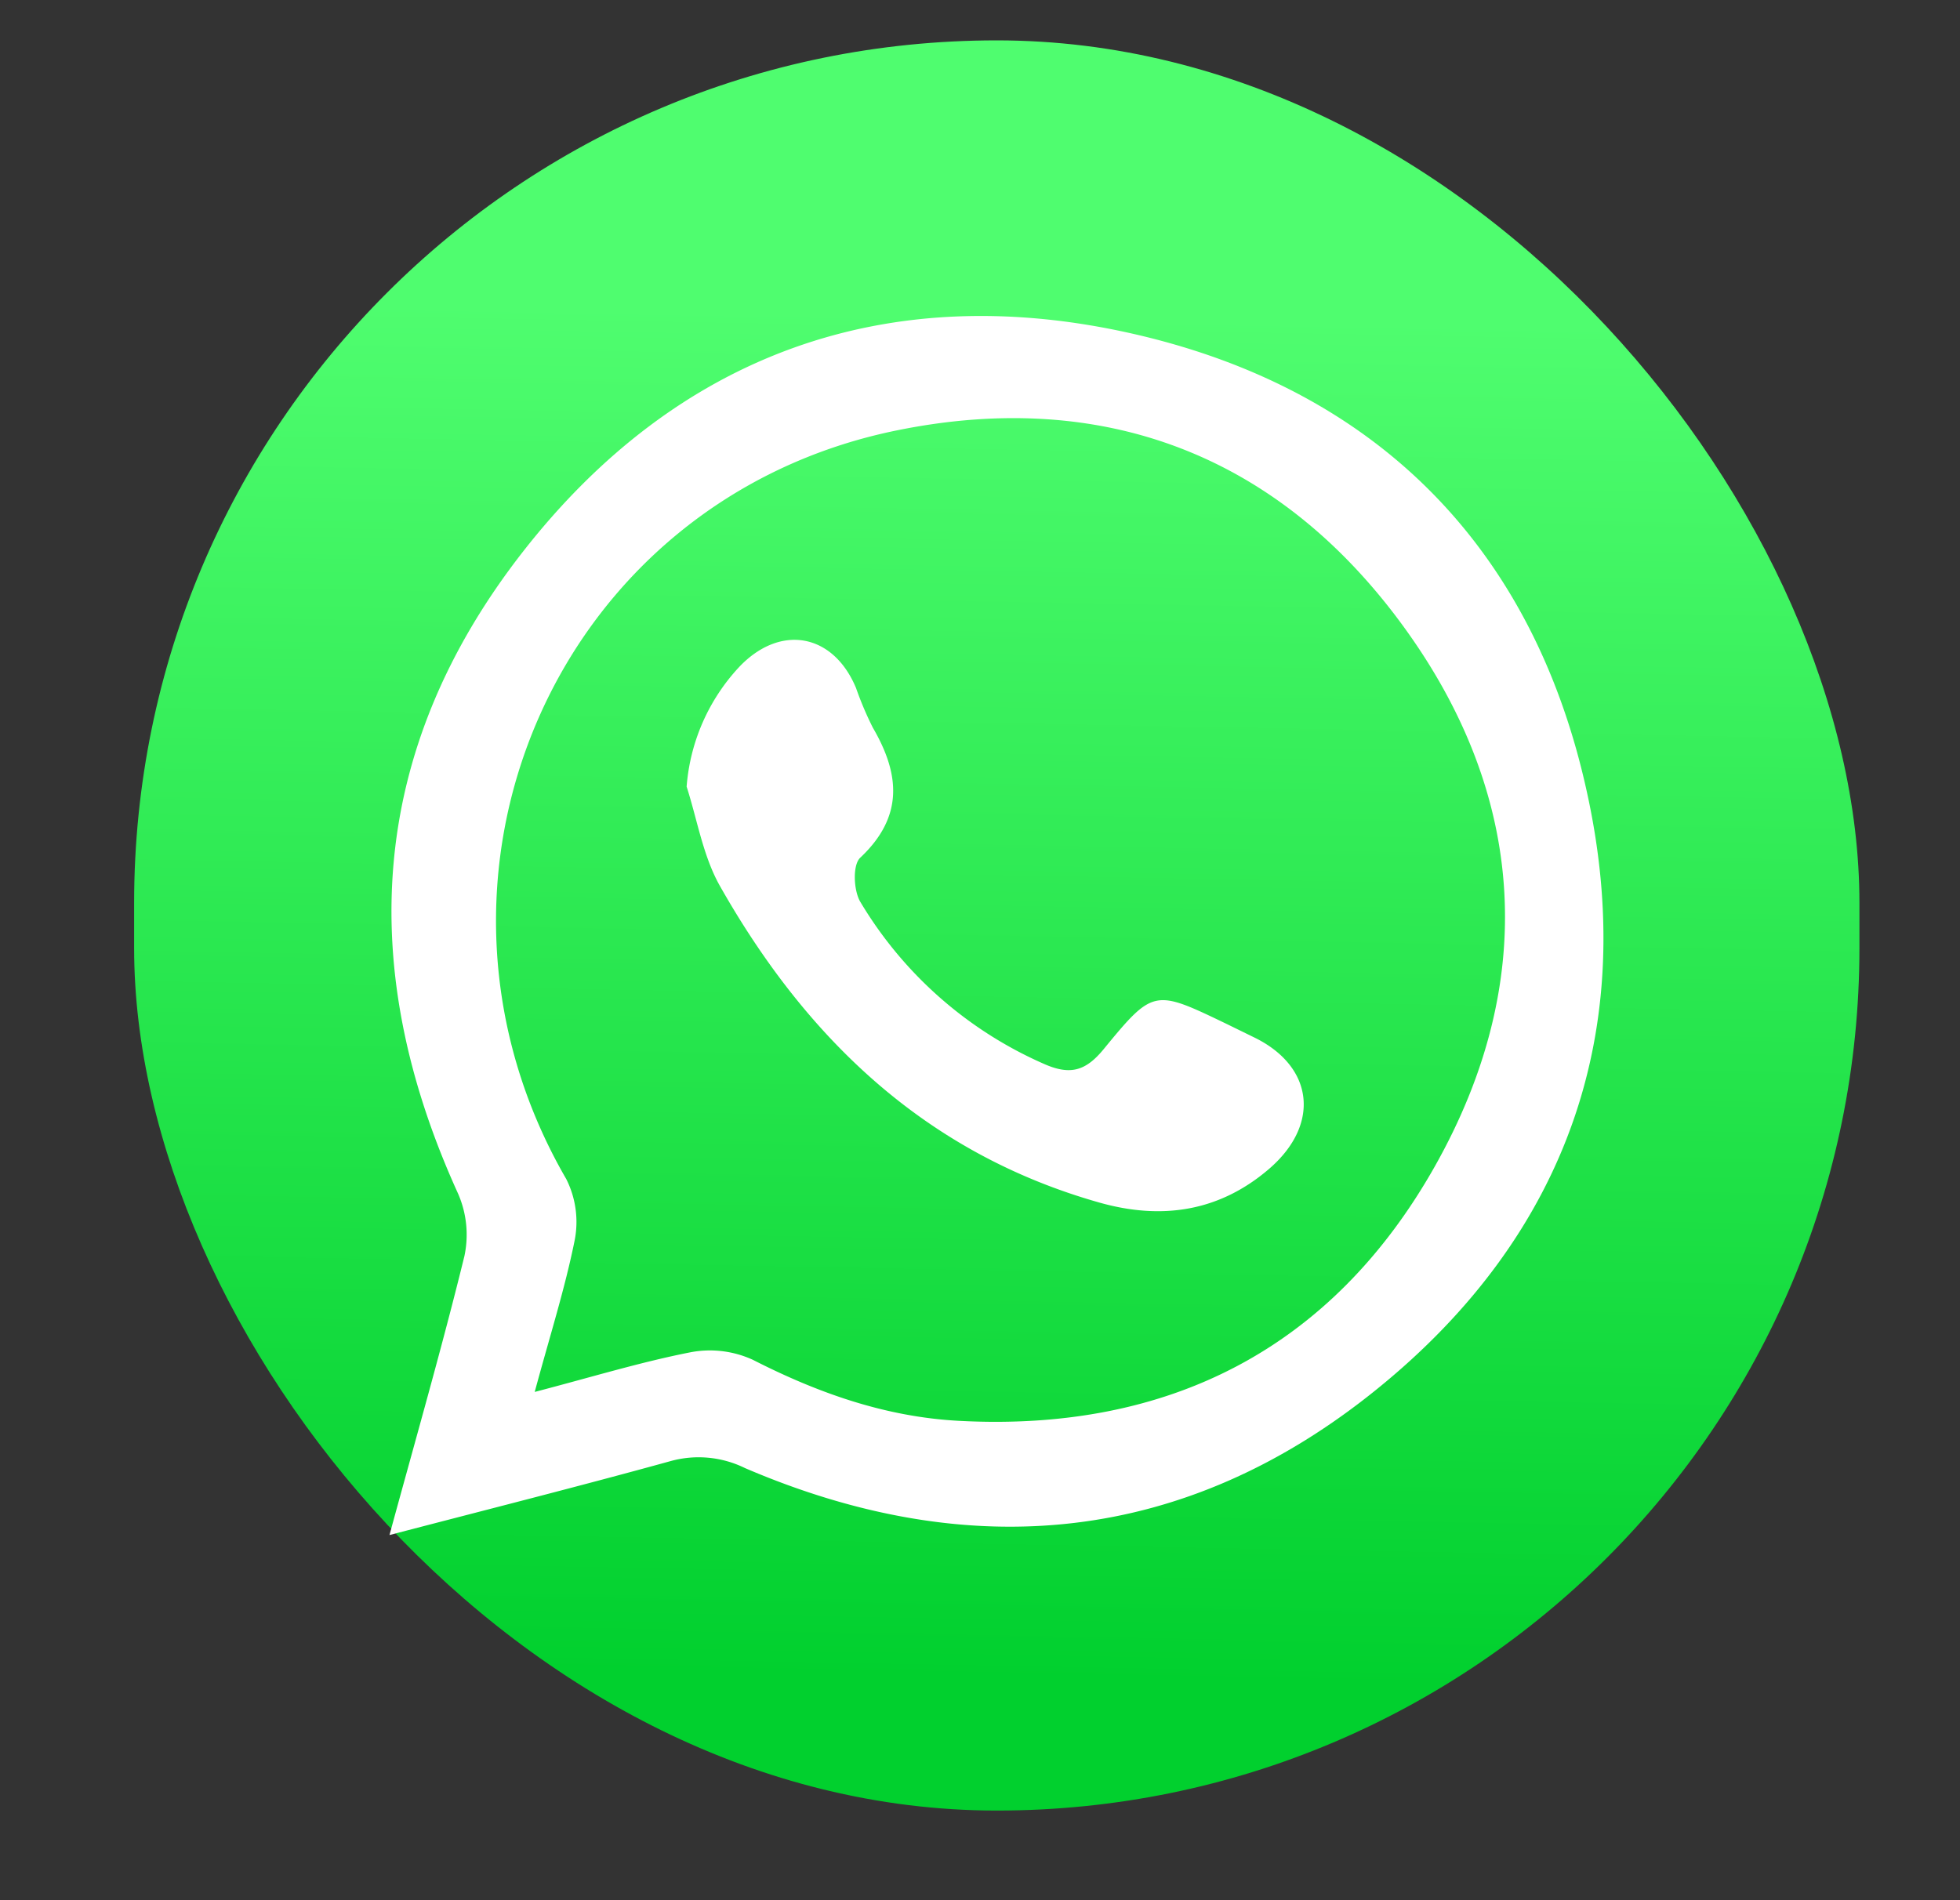
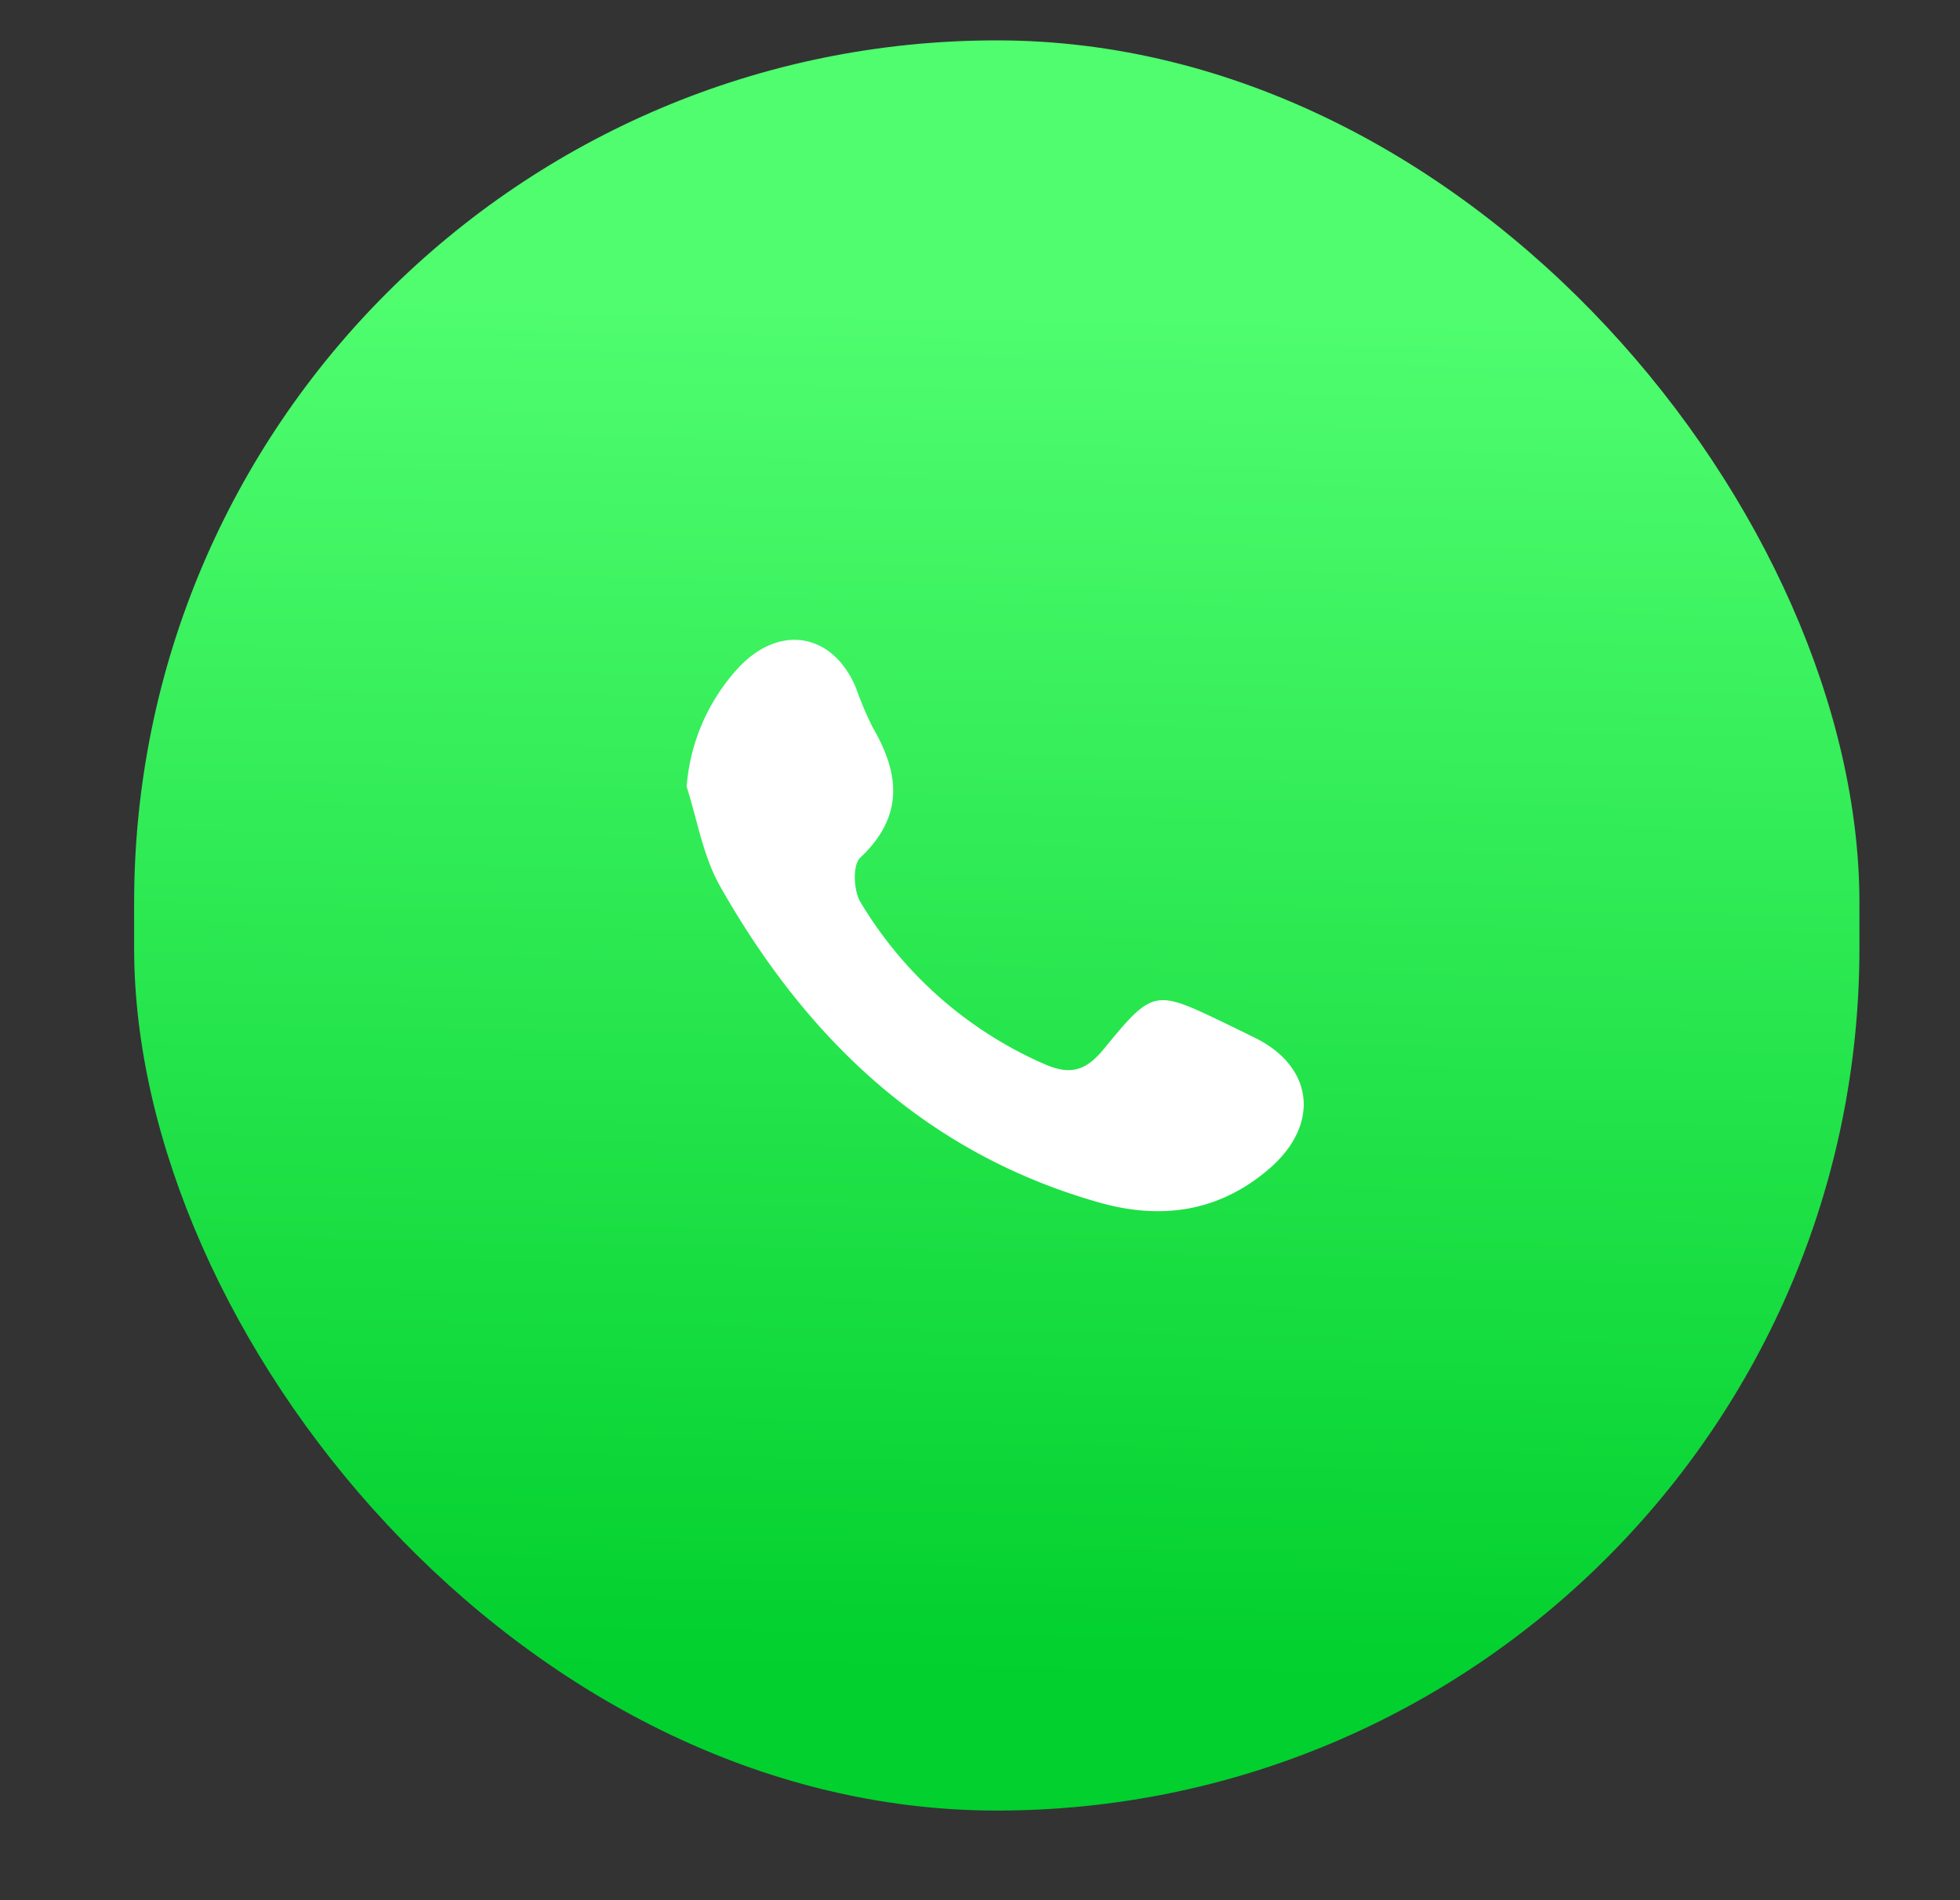
<svg xmlns="http://www.w3.org/2000/svg" id="Capa_1" data-name="Capa 1" viewBox="0 0 232.5 225.46">
  <rect x="0" y="0" width="232.5" height="225.46" fill="#333333" stroke="none" />
  <defs>
    <style>.cls-1{fill:url(#Degradado_sin_nombre_3);}.cls-2{fill:#fff;}</style>
    <linearGradient id="Degradado_sin_nombre_3" x1="119.58" y1="37.1" x2="116.6" y2="199.4" gradientUnits="userSpaceOnUse">
      <stop offset="0" stop-color="#4ffd6f" />
      <stop offset="1" stop-color="#01d02e" />
    </linearGradient>
  </defs>
  <rect class="cls-1" x="15.91" y="4.79" width="204.66" height="210.03" rx="102.33" />
  <path class="cls-2" d="M148.84,123.12l-3.35-1.64c-8.55-4.11-8.66-4.2-14.57,3-2.15,2.62-4,3.14-7.17,1.71A47.61,47.61,0,0,1,102.05,107c-.8-1.35-.93-4.39,0-5.24,5.16-4.86,4.71-9.89,1.49-15.42a39.49,39.49,0,0,1-2-4.72c-2.71-6.49-9-7.62-13.87-2.47a23.44,23.44,0,0,0-6.22,14.18c1.28,4,1.95,8.25,3.95,11.79,10.25,18.11,24.42,31.73,45,37.56,7.39,2.09,14.22,1.1,20.15-4C156.64,133.43,155.85,126.57,148.84,123.12Z" />
-   <path class="cls-2" d="M134.34,39.59C105.3,33,80.33,42,62,65.5s-19.92,49.23-7.65,76.15a12.16,12.16,0,0,1,.74,7.38c-2.63,10.72-5.68,21.34-8.89,33.1,11.72-3.06,22.54-5.79,33.3-8.76a12.45,12.45,0,0,1,8.86.81c26.81,11.51,52.37,9,75.07-9.44,22.53-18.28,31.06-42.74,24.76-71C181.79,64.83,163.16,46.13,134.34,39.59Zm35.85,98.82C158,160,138.63,169.91,113.75,168.58c-8.69-.46-16.7-3.29-24.44-7.24a12.23,12.23,0,0,0-7.37-.9c-5.92,1.16-11.72,2.94-18.51,4.71,1.79-6.64,3.59-12.27,4.74-18a11.3,11.3,0,0,0-1-7.26C46.52,104.22,66,59.27,106.41,51.06c24.56-5,45.26,3,60,23.17S182.48,116.64,170.19,138.41Z" />
</svg>